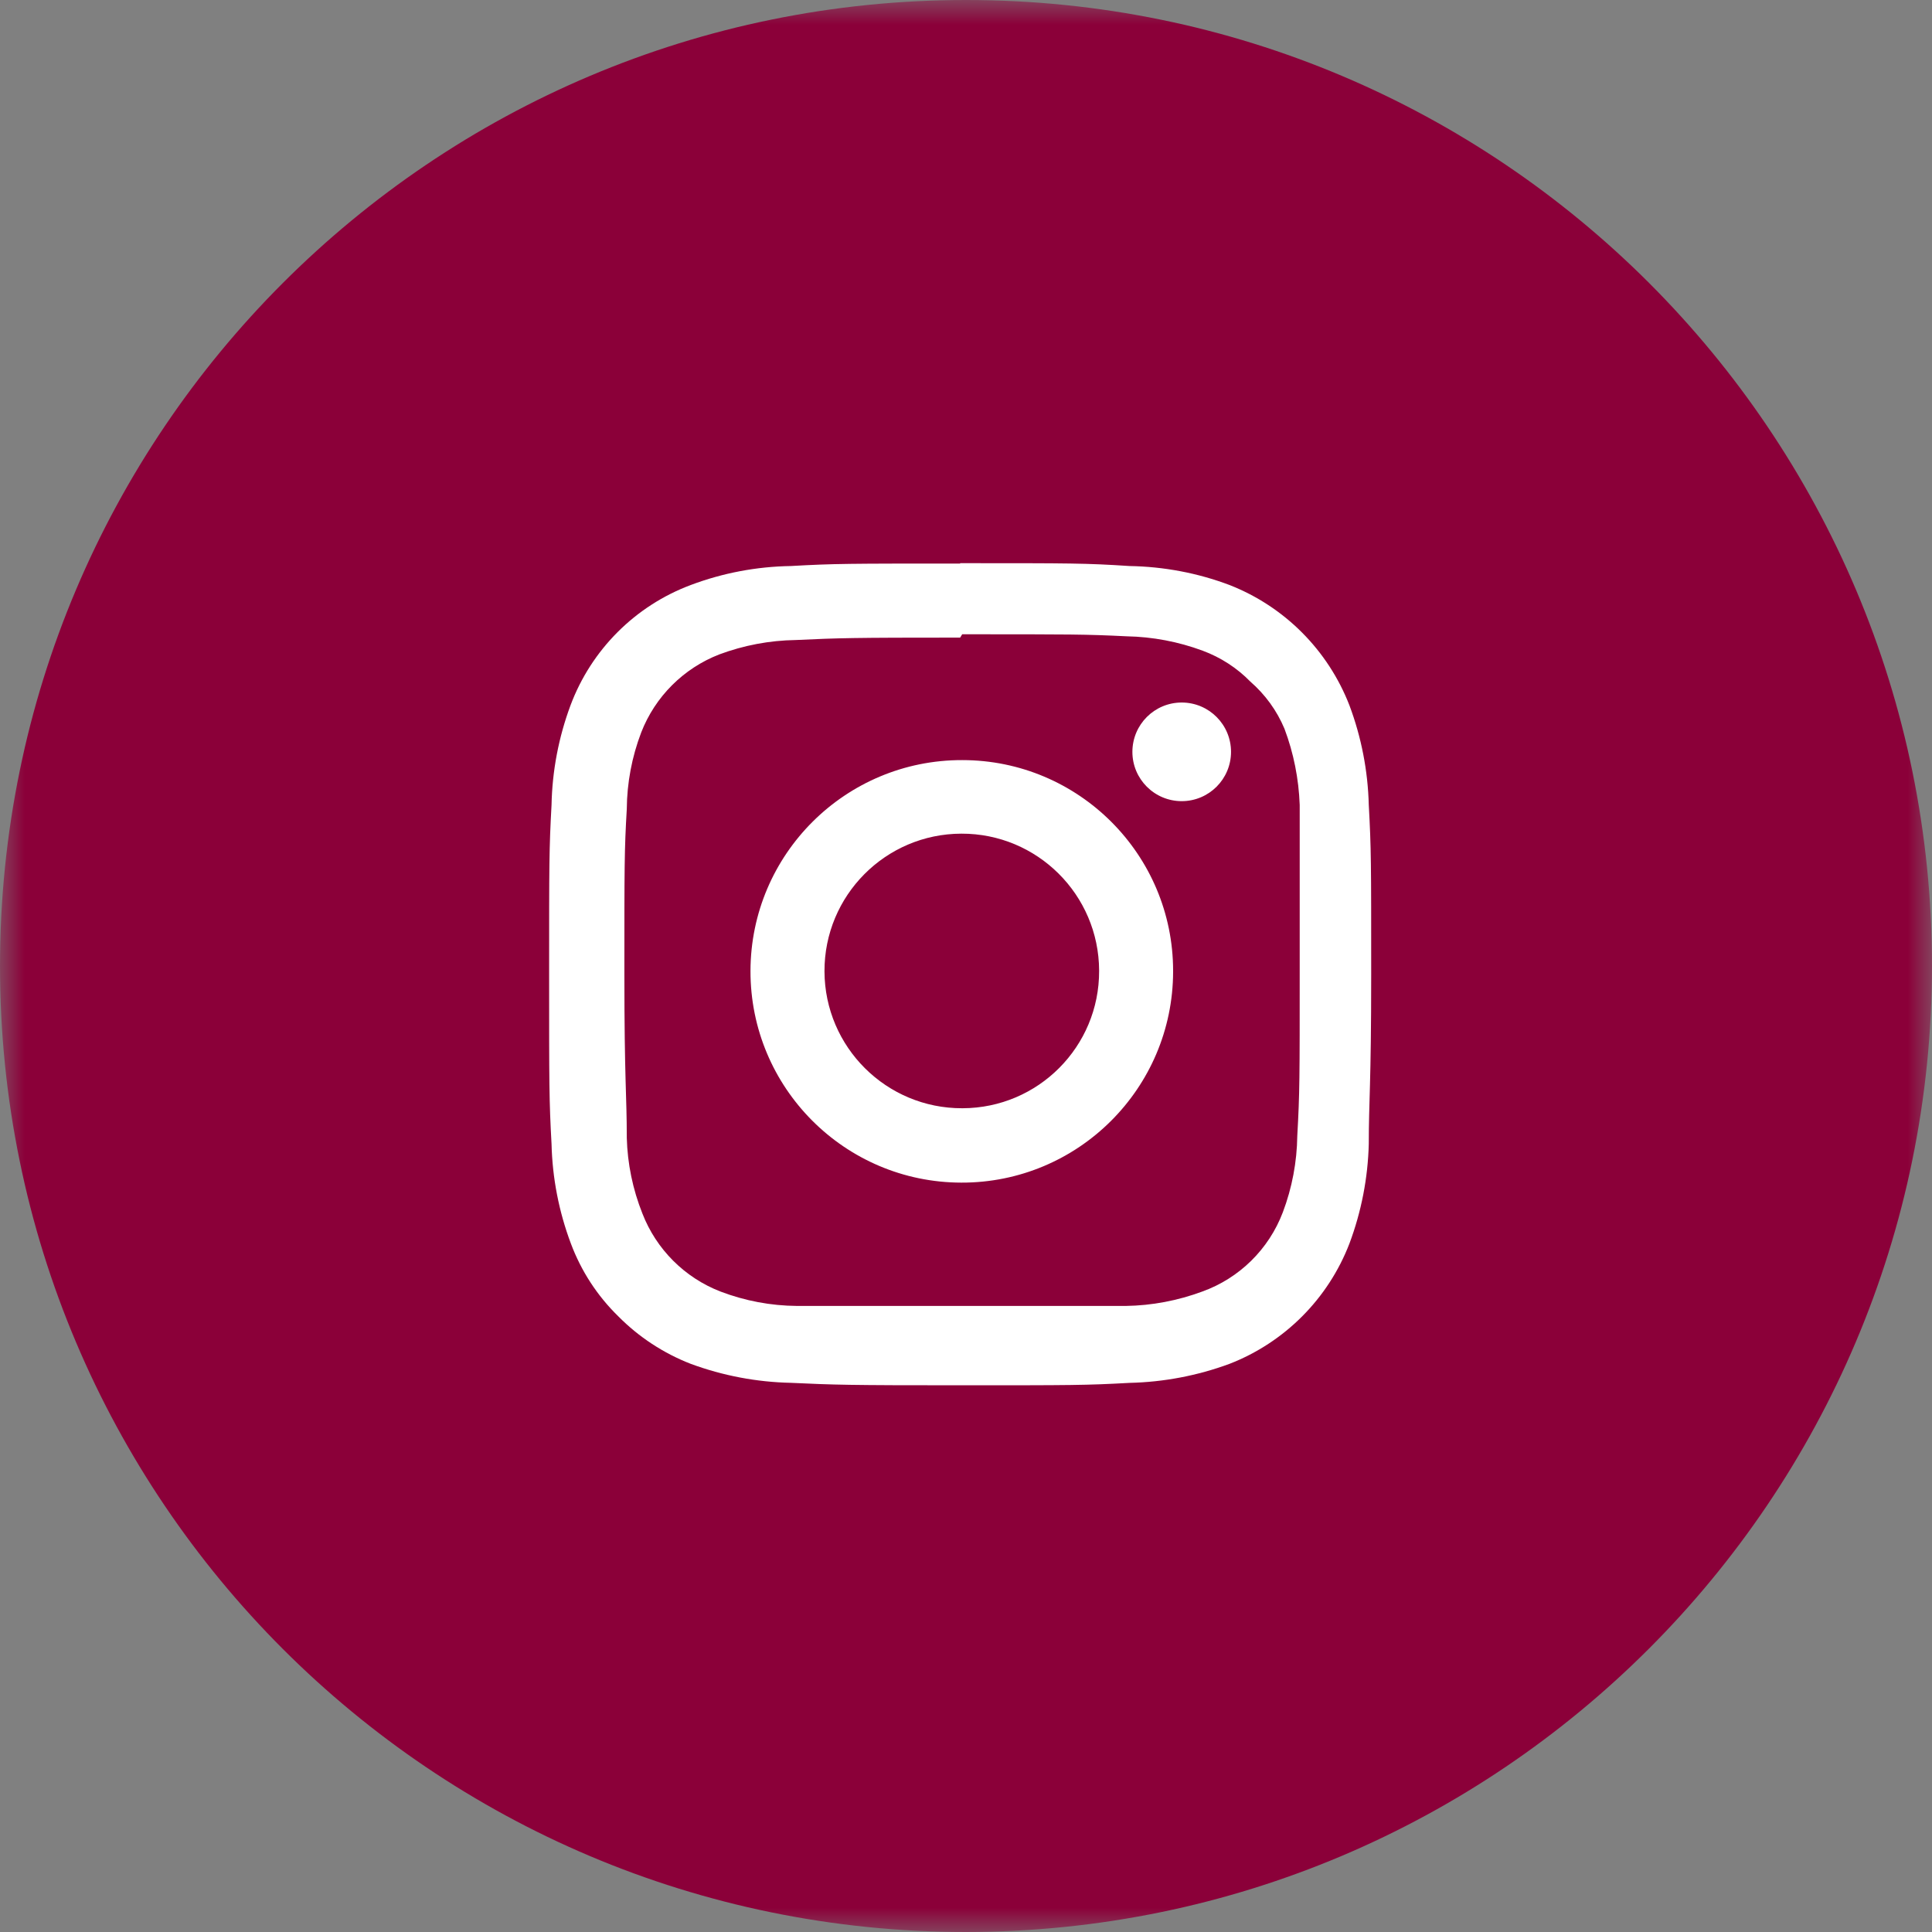
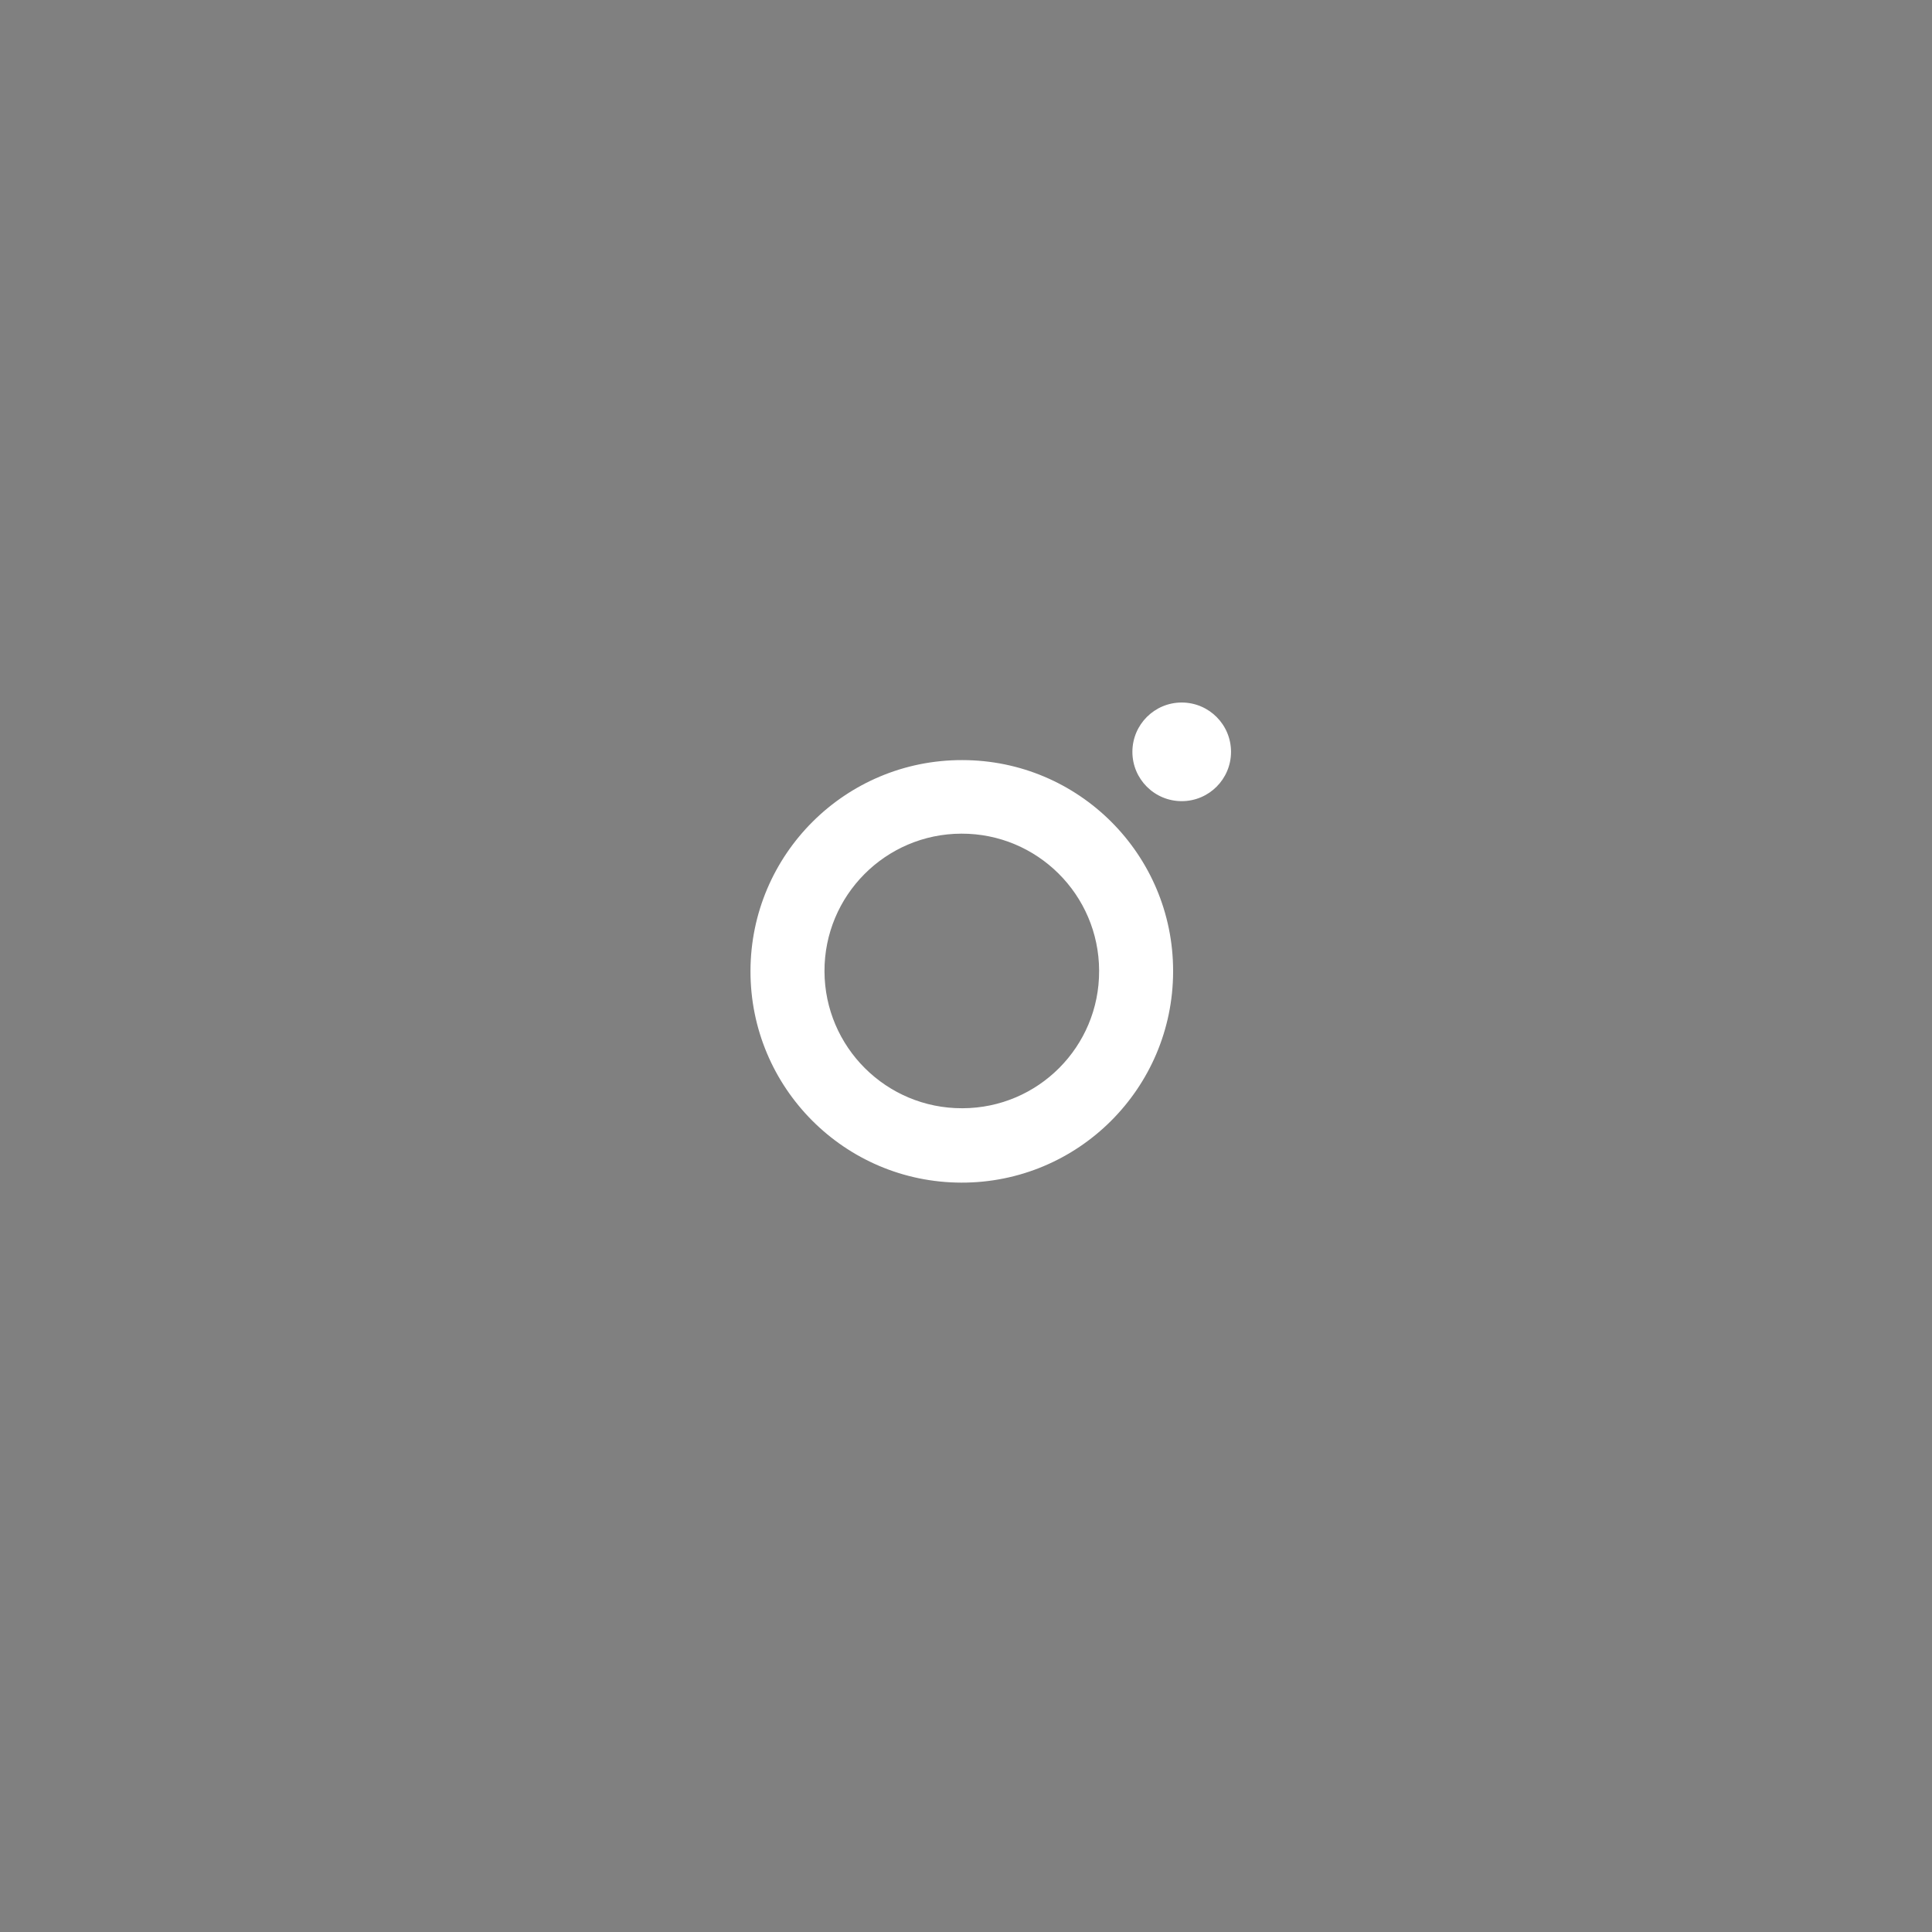
<svg xmlns="http://www.w3.org/2000/svg" xmlns:xlink="http://www.w3.org/1999/xlink" width="40" height="40" viewBox="0 0 40 40">
  <rect x="0" y="0" width="40" height="40" fill="#808080" stroke="none" />
  <defs>
-     <path id="9wwt8k6jja" d="M0 0L40 0 40 40 0 40z" />
-   </defs>
+     </defs>
  <g fill="none" fill-rule="evenodd">
    <g>
      <g>
        <mask id="kg92qssgqb" fill="#fff">
          <use xlink:href="#9wwt8k6jja" />
        </mask>
-         <path fill="#8B0039" d="M20 40C8.954 40 0 31.045 0 20 0 8.954 8.954 0 20 0c11.045 0 20 8.954 20 20-.01 11.041-8.958 19.99-20 20" mask="url(#kg92qssgqb)" />
      </g>
-       <path fill="#FFF" d="M19.88 11.668c-2.316 0-2.605 0-3.507.051-.707.011-1.407.143-2.069.392-1.153.431-2.062 1.341-2.493 2.494-.245.66-.378 1.355-.392 2.06-.05.91-.05 1.2-.05 3.505 0 2.307 0 2.604.05 3.515.017.704.152 1.4.4 2.06.212.568.546 1.082.98 1.506.426.431.94.768 1.505.987.663.244 1.362.377 2.07.392.901.042 1.19.051 3.505.051s2.604 0 3.506-.05c.706-.016 1.406-.149 2.068-.393 1.143-.444 2.046-1.349 2.486-2.493.247-.66.382-1.356.4-2.06 0-.91.05-1.2.05-3.515 0-2.315 0-2.595-.05-3.506-.018-.704-.153-1.4-.4-2.059-.443-1.143-1.345-2.048-2.486-2.494-.66-.249-1.36-.38-2.068-.392-.902-.059-1.19-.059-3.506-.059v.008zm.041 1.464c2.273 0 2.554 0 3.405.042.537.01 1.07.111 1.574.298.372.138.71.356.987.64.307.267.55.601.707.977.19.505.295 1.037.315 1.575v3.404c0 2.272 0 2.553-.05 3.447-.007.541-.108 1.077-.299 1.583-.29.765-.899 1.365-1.668 1.642-.508.188-1.043.29-1.583.298H16.5c-.54-.004-1.077-.105-1.583-.298-.742-.287-1.329-.874-1.617-1.616-.199-.499-.309-1.03-.323-1.566 0-.894-.05-1.166-.05-3.405 0-2.238 0-2.553.05-3.404.004-.54.105-1.077.298-1.583.288-.742.875-1.329 1.617-1.617.507-.189 1.042-.29 1.583-.298.893-.042 1.166-.05 3.404-.05l.042-.069z" />
      <path fill="#FFF" d="M19.922 22.945c-1.57.004-2.846-1.264-2.852-2.834-.005-1.57 1.264-2.847 2.834-2.851 1.57-.005 2.846 1.264 2.852 2.834v.008c.005 1.566-1.26 2.838-2.826 2.843h-.008zm0-7.208c-2.416-.005-4.379 1.949-4.384 4.365-.005 2.416 1.95 4.379 4.366 4.383 2.416.005 4.378-1.95 4.384-4.366v-.017c0-2.411-1.956-4.365-4.366-4.365zM24.466 14.545c.564 0 1.021.457 1.021 1.021 0 .564-.457 1.021-1.021 1.021-.564 0-1.021-.457-1.021-1.02 0-.565.457-1.022 1.021-1.022" />
    </g>
  </g>
</svg>